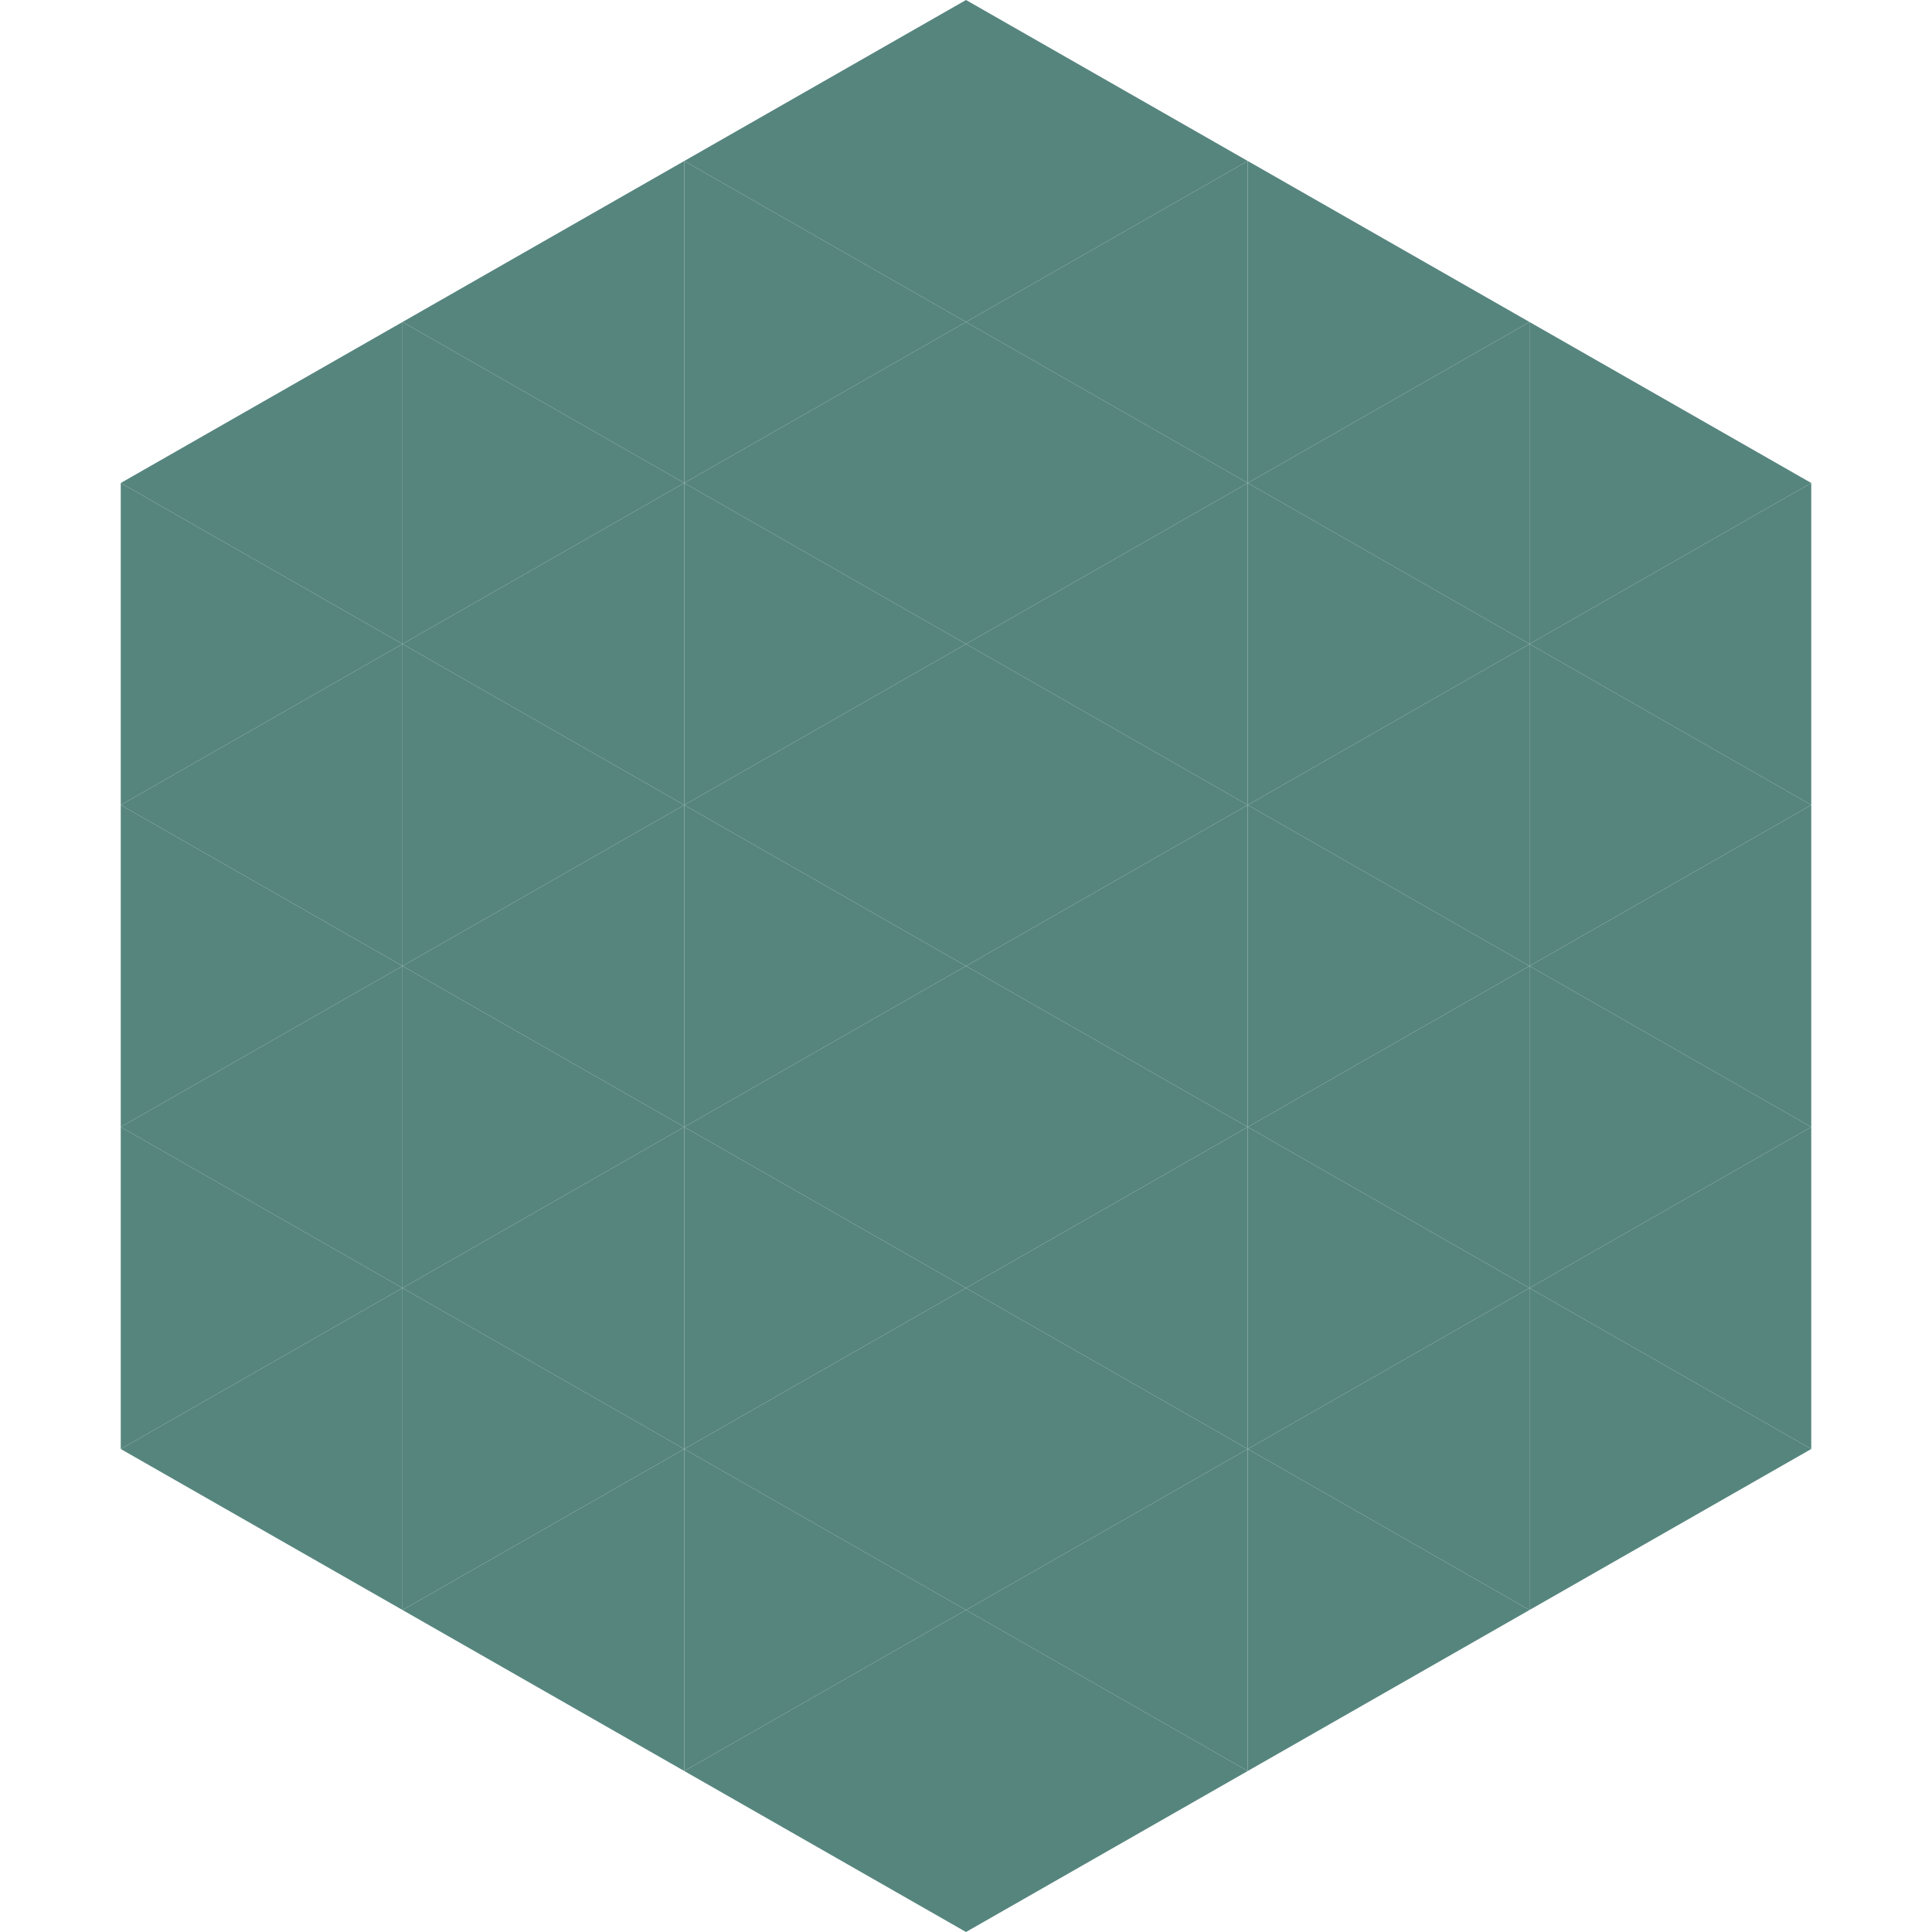
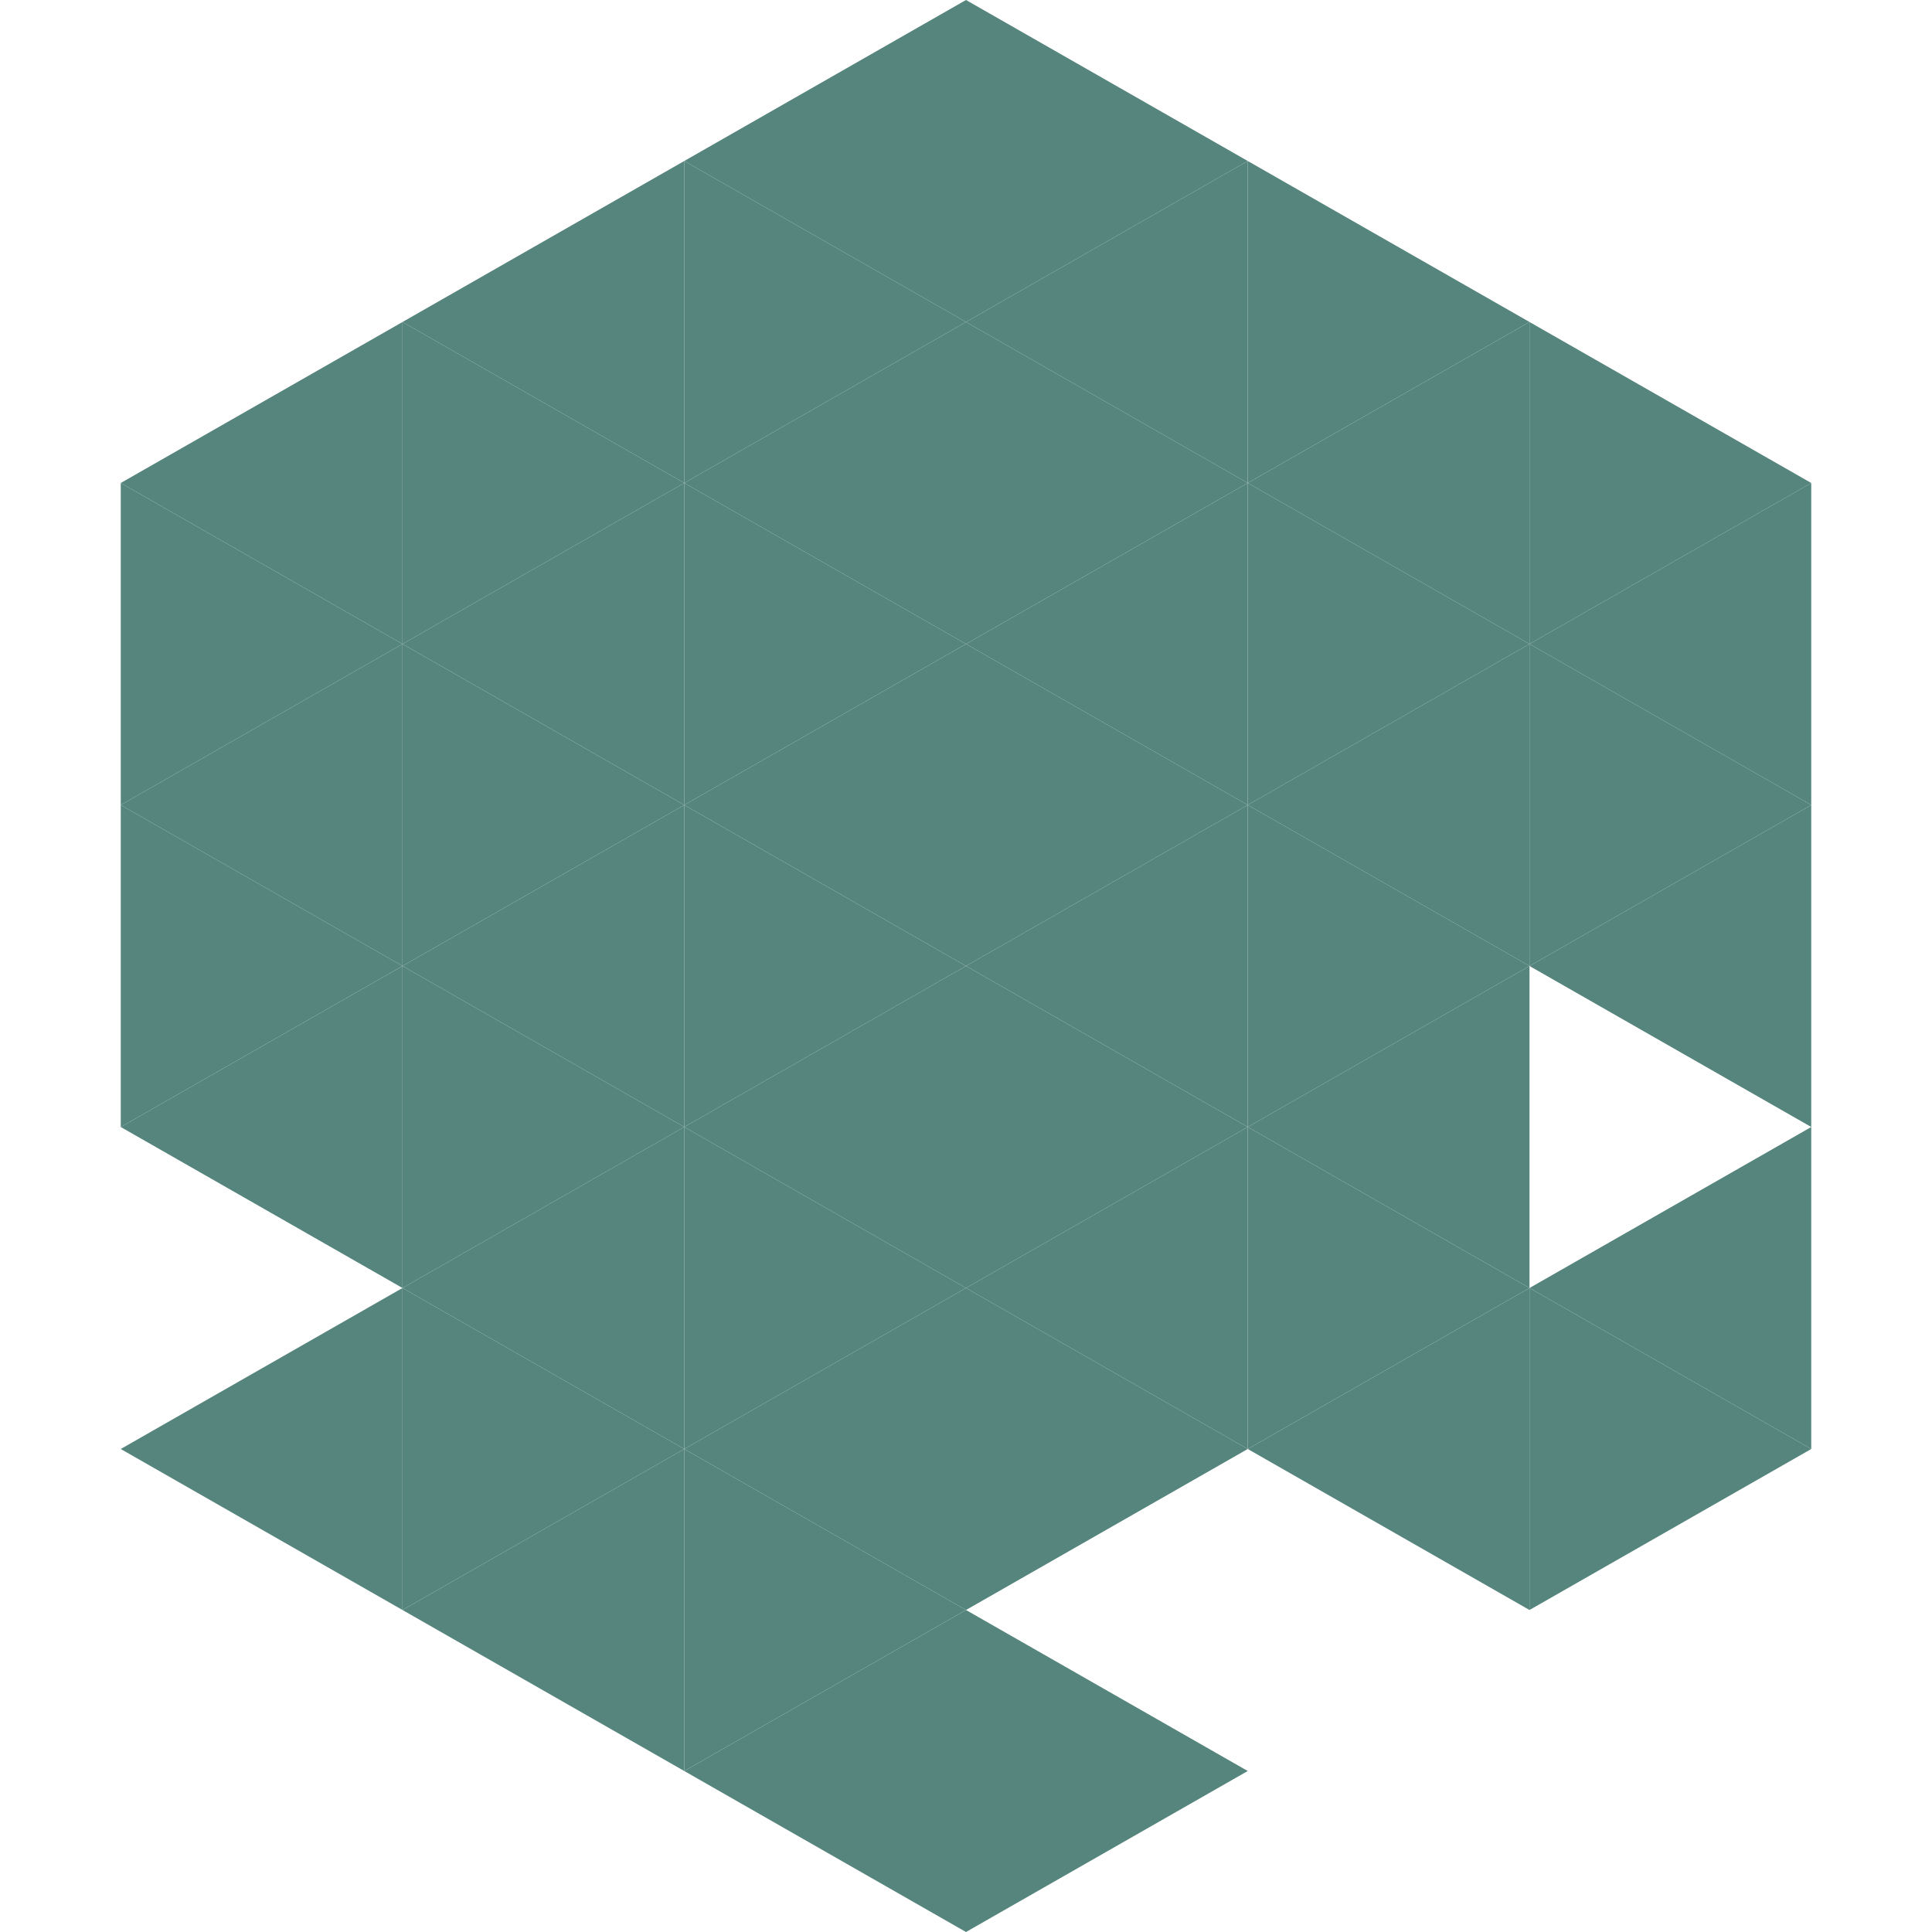
<svg xmlns="http://www.w3.org/2000/svg" width="240" height="240">
  <polygon points="50,40 15,60 50,80" style="fill:rgb(86,133,126)" />
  <polygon points="190,40 225,60 190,80" style="fill:rgb(86,133,126)" />
  <polygon points="15,60 50,80 15,100" style="fill:rgb(86,133,126)" />
  <polygon points="225,60 190,80 225,100" style="fill:rgb(86,133,126)" />
  <polygon points="50,80 15,100 50,120" style="fill:rgb(86,133,126)" />
  <polygon points="190,80 225,100 190,120" style="fill:rgb(86,133,126)" />
  <polygon points="15,100 50,120 15,140" style="fill:rgb(86,133,126)" />
  <polygon points="225,100 190,120 225,140" style="fill:rgb(86,133,126)" />
  <polygon points="50,120 15,140 50,160" style="fill:rgb(86,133,126)" />
-   <polygon points="190,120 225,140 190,160" style="fill:rgb(86,133,126)" />
-   <polygon points="15,140 50,160 15,180" style="fill:rgb(86,133,126)" />
  <polygon points="225,140 190,160 225,180" style="fill:rgb(86,133,126)" />
  <polygon points="50,160 15,180 50,200" style="fill:rgb(86,133,126)" />
  <polygon points="190,160 225,180 190,200" style="fill:rgb(86,133,126)" />
  <polygon points="15,180 50,200 15,220" style="fill:rgb(255,255,255); fill-opacity:0" />
  <polygon points="225,180 190,200 225,220" style="fill:rgb(255,255,255); fill-opacity:0" />
  <polygon points="50,0 85,20 50,40" style="fill:rgb(255,255,255); fill-opacity:0" />
  <polygon points="190,0 155,20 190,40" style="fill:rgb(255,255,255); fill-opacity:0" />
  <polygon points="85,20 50,40 85,60" style="fill:rgb(86,133,126)" />
  <polygon points="155,20 190,40 155,60" style="fill:rgb(86,133,126)" />
  <polygon points="50,40 85,60 50,80" style="fill:rgb(86,133,126)" />
  <polygon points="190,40 155,60 190,80" style="fill:rgb(86,133,126)" />
  <polygon points="85,60 50,80 85,100" style="fill:rgb(86,133,126)" />
  <polygon points="155,60 190,80 155,100" style="fill:rgb(86,133,126)" />
  <polygon points="50,80 85,100 50,120" style="fill:rgb(86,133,126)" />
  <polygon points="190,80 155,100 190,120" style="fill:rgb(86,133,126)" />
  <polygon points="85,100 50,120 85,140" style="fill:rgb(86,133,126)" />
  <polygon points="155,100 190,120 155,140" style="fill:rgb(86,133,126)" />
  <polygon points="50,120 85,140 50,160" style="fill:rgb(86,133,126)" />
  <polygon points="190,120 155,140 190,160" style="fill:rgb(86,133,126)" />
  <polygon points="85,140 50,160 85,180" style="fill:rgb(86,133,126)" />
  <polygon points="155,140 190,160 155,180" style="fill:rgb(86,133,126)" />
  <polygon points="50,160 85,180 50,200" style="fill:rgb(86,133,126)" />
  <polygon points="190,160 155,180 190,200" style="fill:rgb(86,133,126)" />
  <polygon points="85,180 50,200 85,220" style="fill:rgb(86,133,126)" />
-   <polygon points="155,180 190,200 155,220" style="fill:rgb(86,133,126)" />
  <polygon points="120,0 85,20 120,40" style="fill:rgb(86,133,126)" />
  <polygon points="120,0 155,20 120,40" style="fill:rgb(86,133,126)" />
  <polygon points="85,20 120,40 85,60" style="fill:rgb(86,133,126)" />
  <polygon points="155,20 120,40 155,60" style="fill:rgb(86,133,126)" />
  <polygon points="120,40 85,60 120,80" style="fill:rgb(86,133,126)" />
  <polygon points="120,40 155,60 120,80" style="fill:rgb(86,133,126)" />
  <polygon points="85,60 120,80 85,100" style="fill:rgb(86,133,126)" />
  <polygon points="155,60 120,80 155,100" style="fill:rgb(86,133,126)" />
  <polygon points="120,80 85,100 120,120" style="fill:rgb(86,133,126)" />
  <polygon points="120,80 155,100 120,120" style="fill:rgb(86,133,126)" />
  <polygon points="85,100 120,120 85,140" style="fill:rgb(86,133,126)" />
  <polygon points="155,100 120,120 155,140" style="fill:rgb(86,133,126)" />
  <polygon points="120,120 85,140 120,160" style="fill:rgb(86,133,126)" />
  <polygon points="120,120 155,140 120,160" style="fill:rgb(86,133,126)" />
  <polygon points="85,140 120,160 85,180" style="fill:rgb(86,133,126)" />
  <polygon points="155,140 120,160 155,180" style="fill:rgb(86,133,126)" />
  <polygon points="120,160 85,180 120,200" style="fill:rgb(86,133,126)" />
  <polygon points="120,160 155,180 120,200" style="fill:rgb(86,133,126)" />
  <polygon points="85,180 120,200 85,220" style="fill:rgb(86,133,126)" />
-   <polygon points="155,180 120,200 155,220" style="fill:rgb(86,133,126)" />
  <polygon points="120,200 85,220 120,240" style="fill:rgb(86,133,126)" />
  <polygon points="120,200 155,220 120,240" style="fill:rgb(86,133,126)" />
  <polygon points="85,220 120,240 85,260" style="fill:rgb(255,255,255); fill-opacity:0" />
  <polygon points="155,220 120,240 155,260" style="fill:rgb(255,255,255); fill-opacity:0" />
</svg>